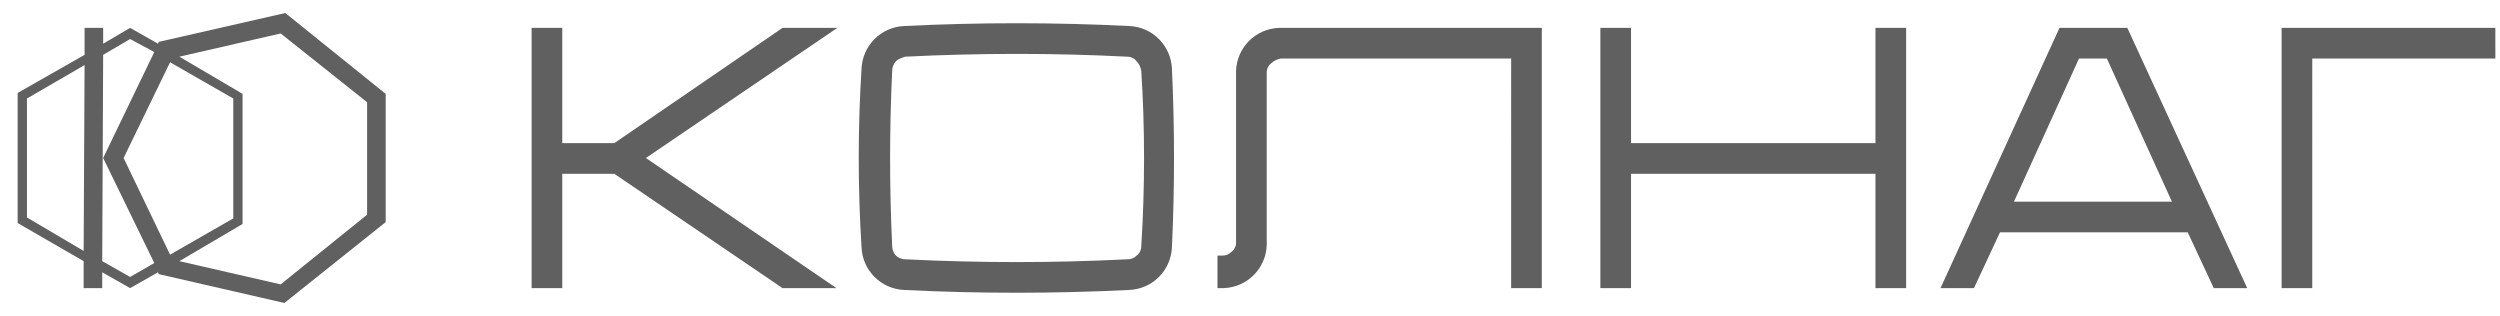
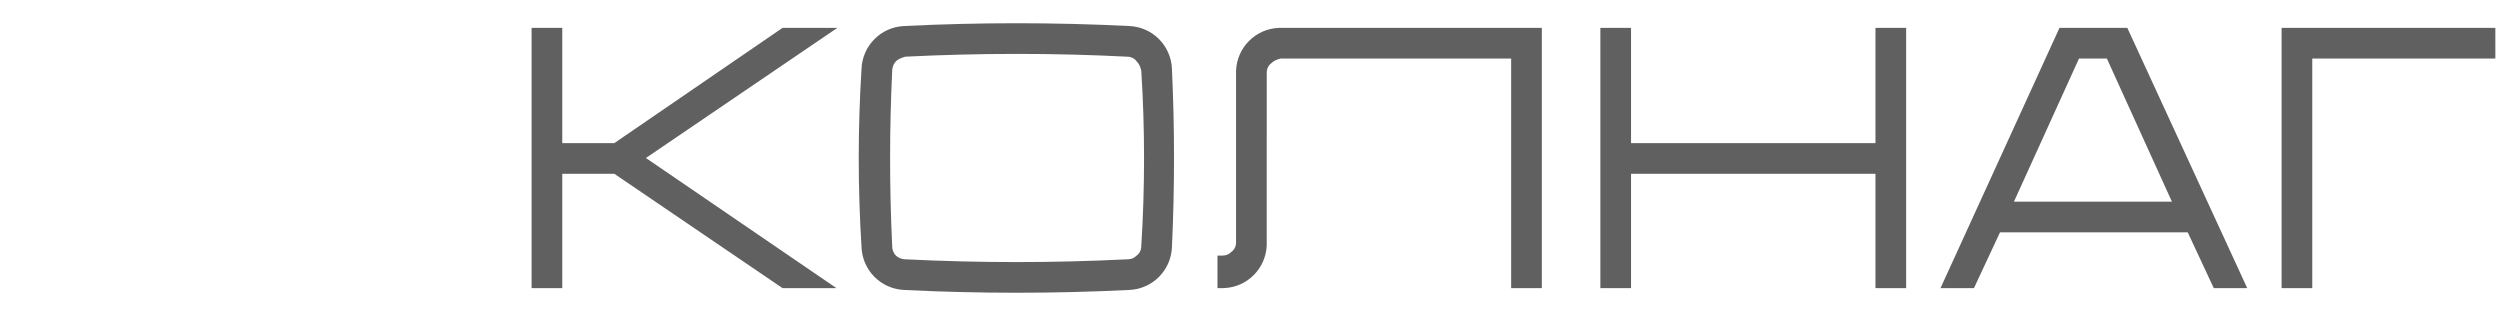
<svg xmlns="http://www.w3.org/2000/svg" id="Layer_1" x="0px" y="0px" viewBox="0 0 269 34" style="enable-background:new 0 0 269 34;" xml:space="preserve">
  <style type="text/css"> .st0{fill:#606060;} .st1{fill-rule:evenodd;clip-rule:evenodd;fill:#606060;} </style>
  <path class="st0" d="M90.1,3l-5.9,0L66.1,15.4h-5.6V3h-3.3v28h3.3V18.7h5.6L84.2,31l5.8,0L69.5,17L90.1,3z M126.1,7.4 c-0.1-2.5-2.1-4.5-4.6-4.6c-4-0.2-8.1-0.3-12.1-0.3c-4,0-8.1,0.1-12.1,0.3c-2.5,0.1-4.5,2.1-4.6,4.6c-0.4,6.4-0.4,12.8,0,19.2 c0.1,2.5,2.1,4.5,4.6,4.6c4,0.2,8,0.3,12.1,0.3c4,0,8-0.1,12.1-0.3c2.5-0.1,4.5-2.1,4.6-4.6C126.4,20.2,126.4,13.8,126.1,7.4z M122.8,26.5c0,0.4-0.2,0.8-0.5,1c-0.3,0.3-0.6,0.4-1,0.4c-4,0.2-8,0.3-11.9,0.3s-8-0.1-12-0.3c-0.4,0-0.8-0.2-1-0.4 c-0.3-0.3-0.4-0.7-0.4-1c-0.3-6.3-0.3-12.6,0-18.9c0-0.4,0.2-0.8,0.4-1c0.3-0.3,0.7-0.4,1-0.5c4-0.2,8-0.3,12-0.3s8,0.1,11.9,0.3 c0.4,0,0.8,0.2,1,0.5c0.3,0.3,0.4,0.6,0.5,1C123.2,13.8,123.2,20.2,122.8,26.5z M137.6,3c-2.5,0.1-4.5,2.1-4.6,4.6v9.7v8.8 c0,0.4-0.2,0.8-0.5,1c-0.3,0.3-0.6,0.4-1,0.4h-0.5V31h0.7c2.5-0.1,4.5-2.1,4.6-4.6V14.8V12V7.8c0-0.4,0.2-0.8,0.5-1 c0.3-0.3,0.6-0.4,1-0.5h1.6h23.2V31h3.3V3H137.6z M201.8,3v12.4h-26.3V3h-3.3v28h3.3V18.7h26.3V31h3.3V3H201.8z M228.9,3h-7.3 l-12.8,28h3.6l2.8-6h20.2l2.8,6h3.6L228.9,3z M216.7,21.7l7-15.4h3l7,15.4H216.7z M245.5,3v28h3.3V6.3h19.7V3H245.5z" />
-   <path class="st1" d="M14,31l3-1.7l0.1,0.2l13.5,3.1l10.9-8.7V10.1L30.7,1.4L17.1,4.5L17,4.7L14,3l-2.9,1.7l0-1.7l-2,0l0,2.9L1.9,10 v14L9,28.1L9,31l2,0l0-1.7L14,31z M13.3,17l5,10.4l6.8-3.9V10.6l-6.8-3.9L13.3,17z M11,28.1l3,1.7l2.6-1.5L11.1,17l5.5-11.4L14,4.2 l-2.9,1.7L11,28.1z M9,27L9.1,7l-6.2,3.6v12.8L9,27z M30.2,3.6L19.3,6.1l6.8,4v14l-6.8,4l10.9,2.5l9.3-7.5V11L30.2,3.6z" />
</svg>